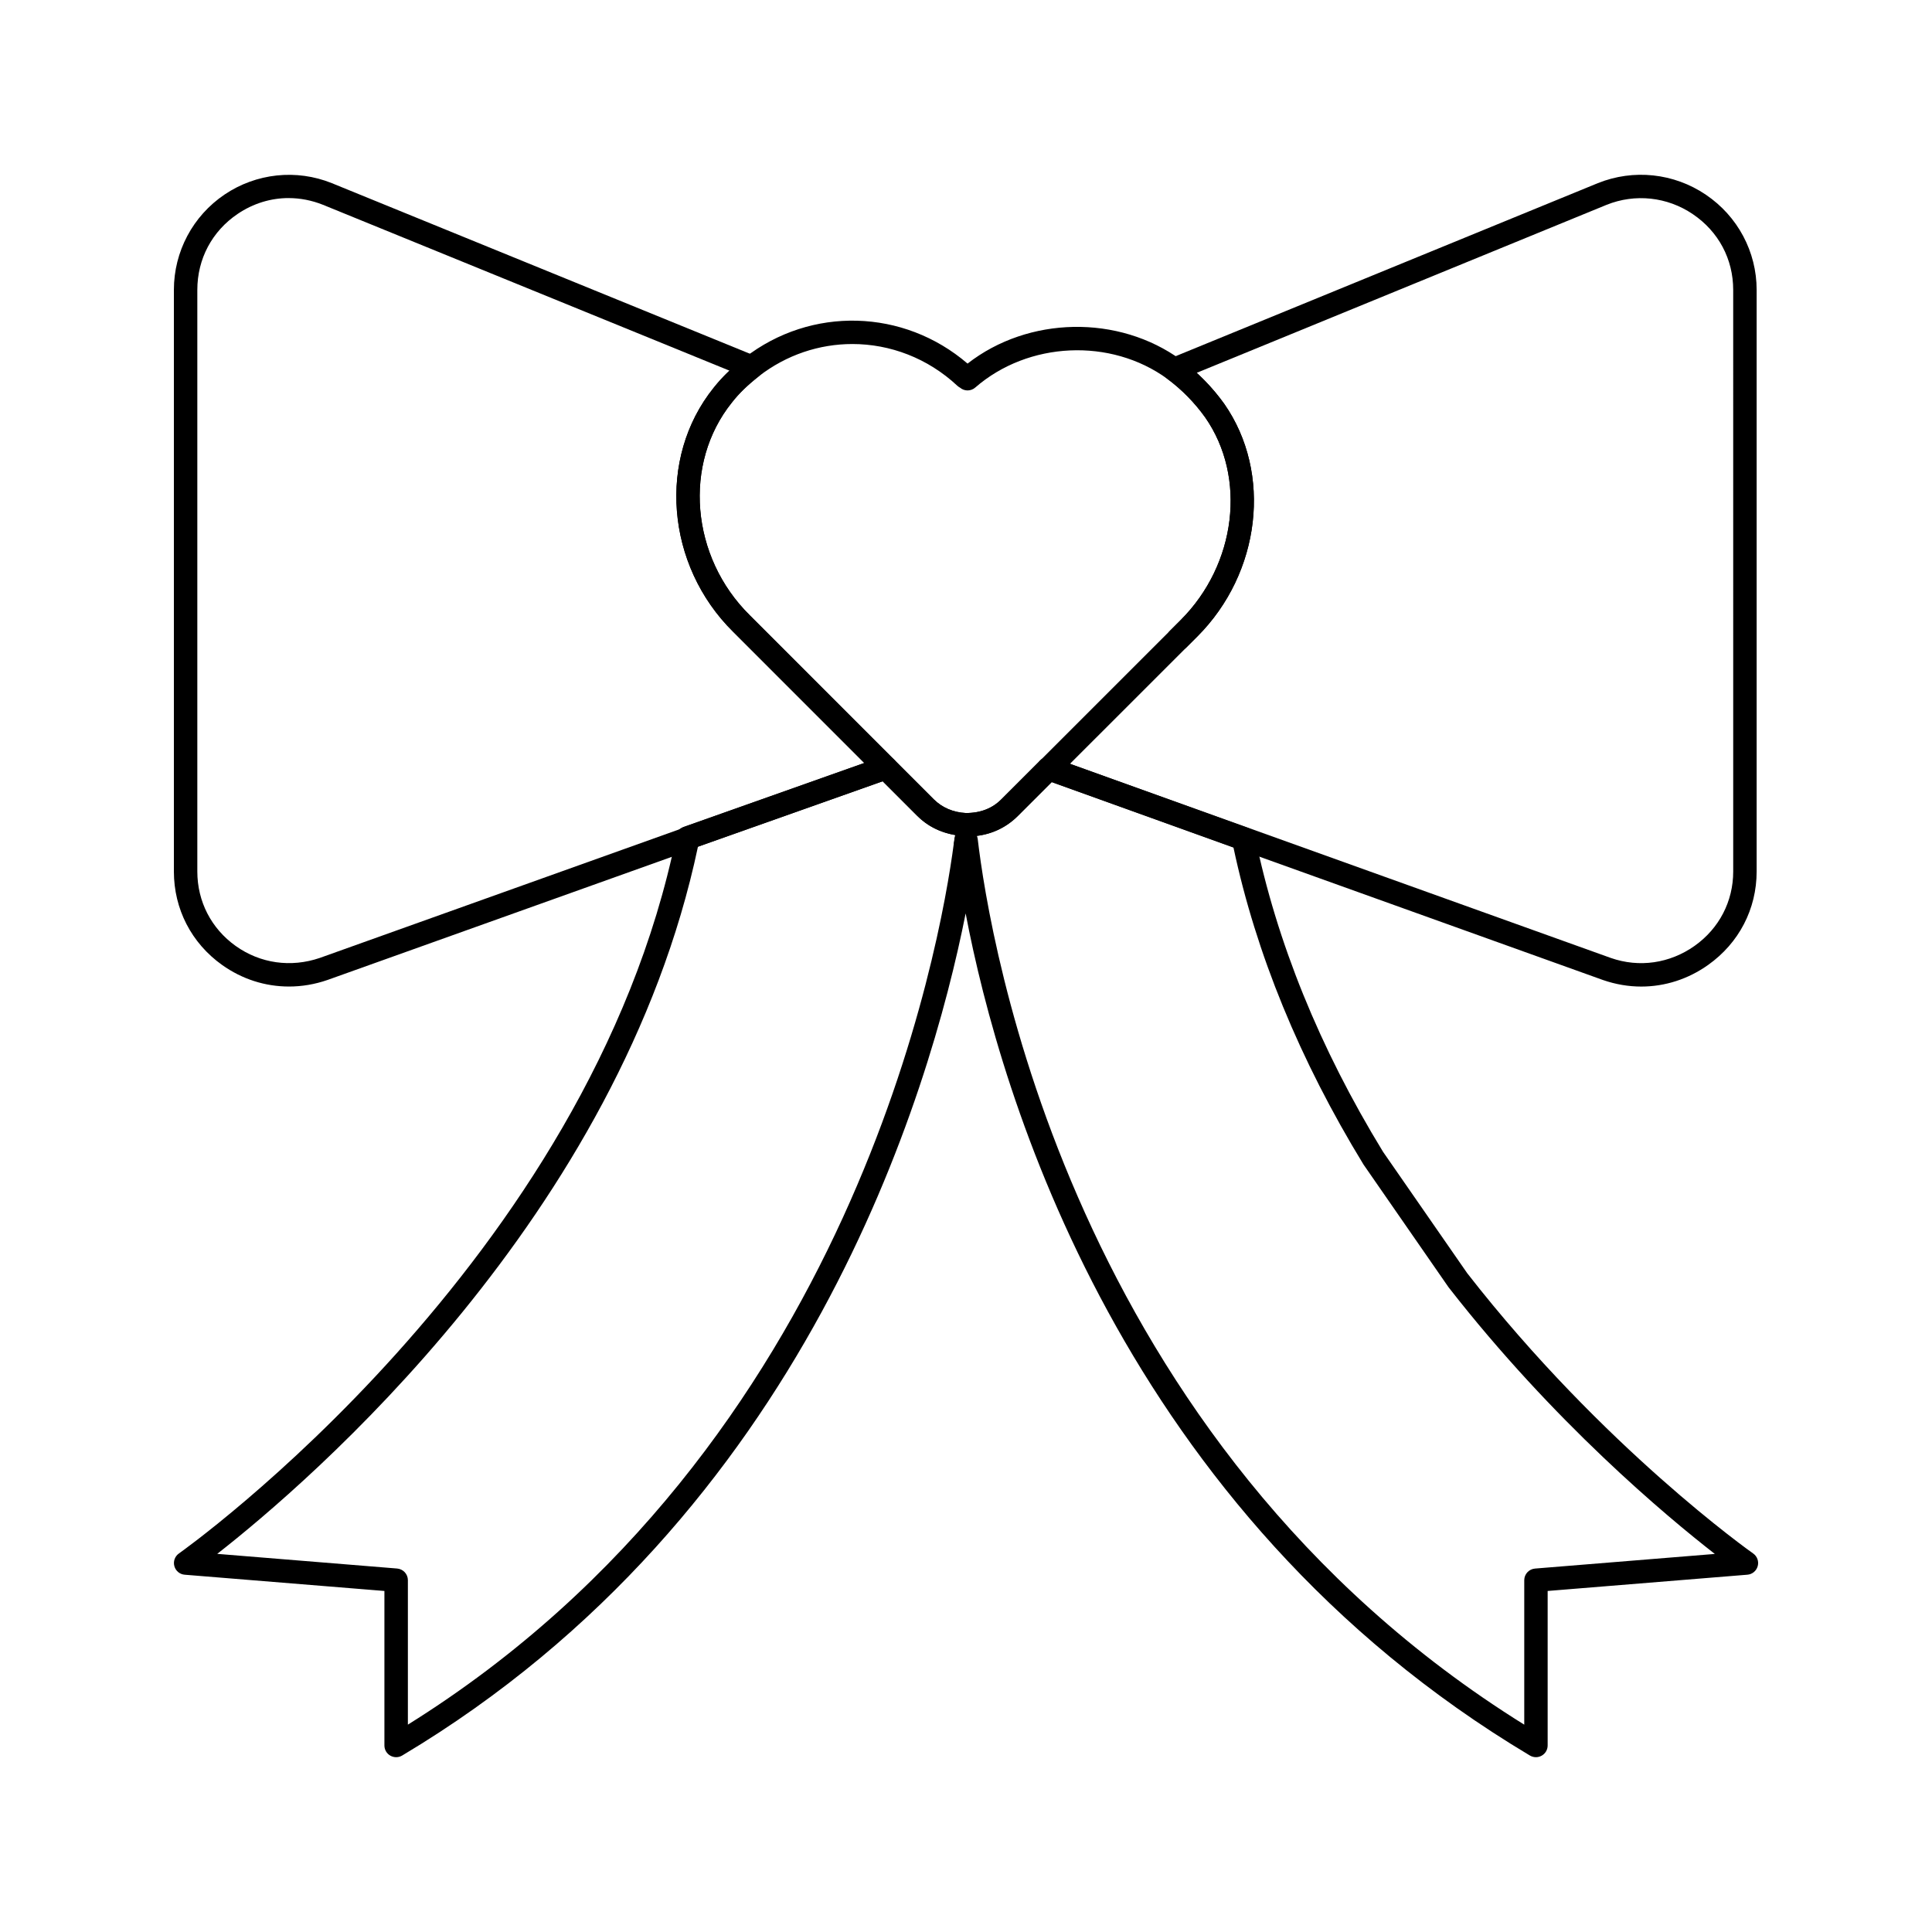
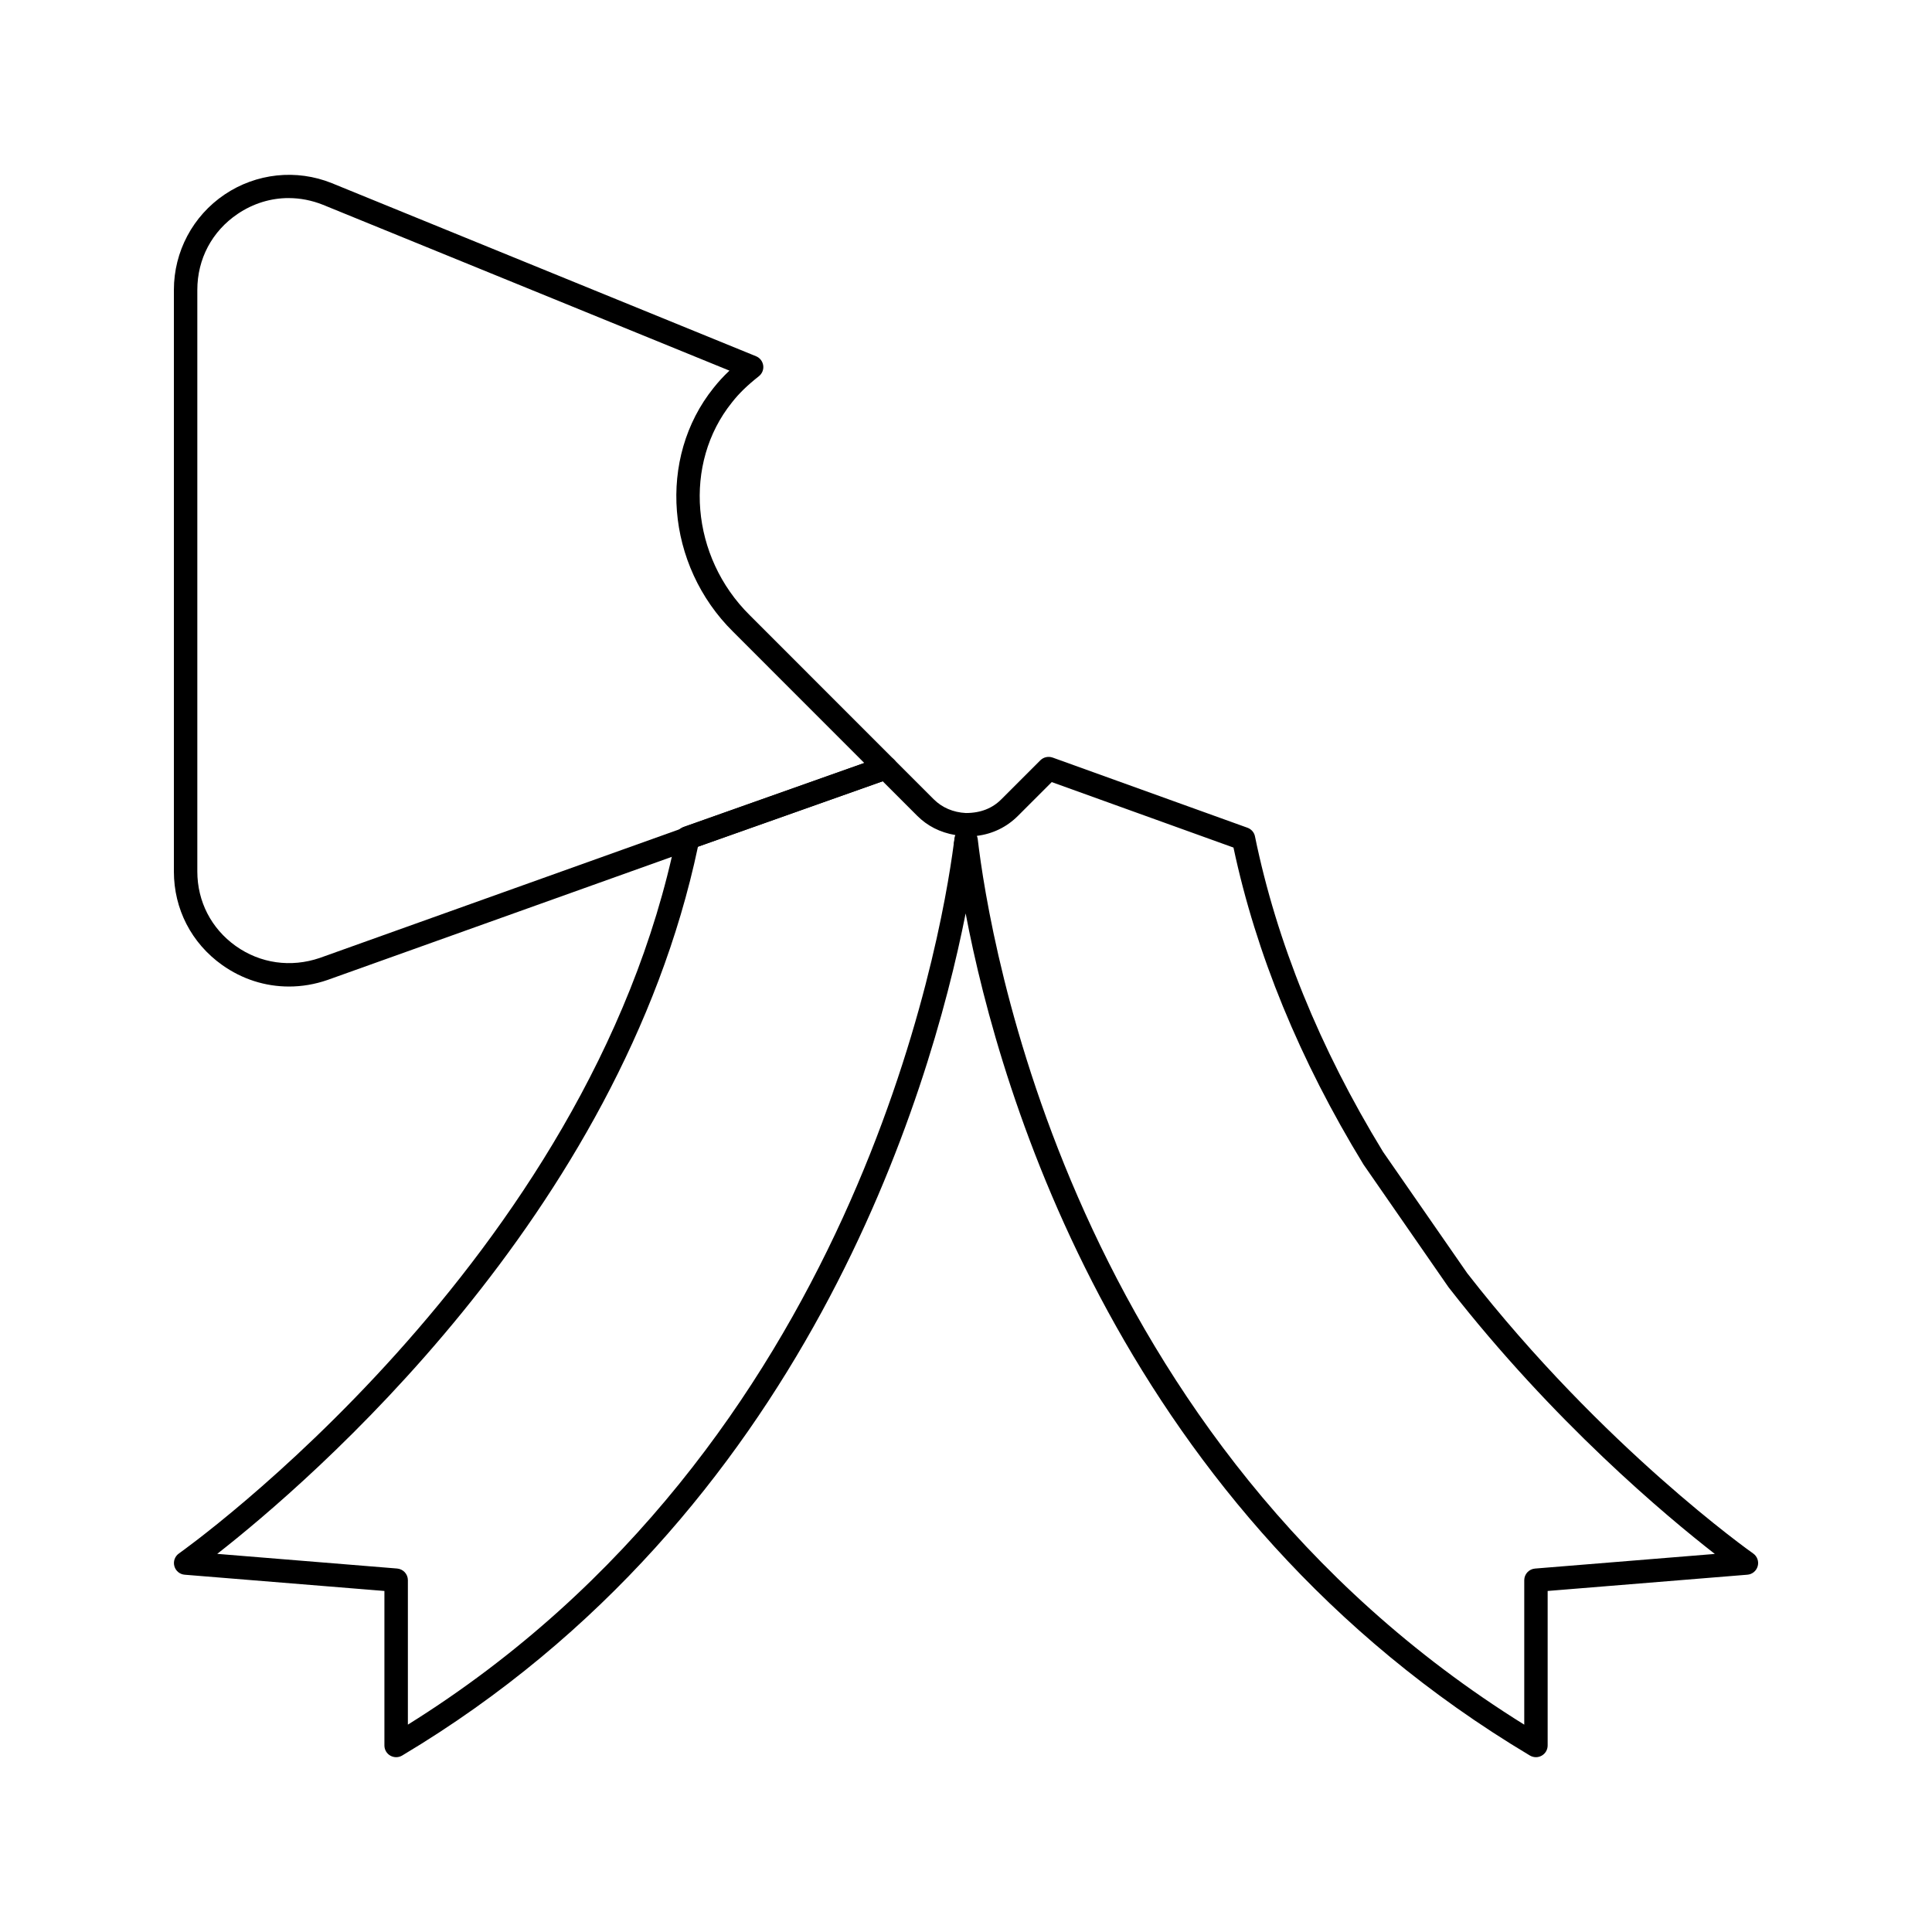
<svg xmlns="http://www.w3.org/2000/svg" fill="#000000" width="800px" height="800px" version="1.1" viewBox="144 144 512 512">
  <g>
    <path d="m551.04 609.67c-0.543 0-1.09-0.141-1.594-0.434-108.07-64.508-140.36-174.96-149.54-223.17-9.523 47.961-42.516 159.4-149.33 223.17-0.949 0.566-2.141 0.586-3.129 0.031-0.969-0.543-1.574-1.574-1.574-2.695v-40.949l-52.926-4.309c-1.312-0.102-2.402-1.02-2.742-2.281-0.344-1.262 0.141-2.594 1.211-3.348 1.09-0.758 108.78-77.309 131.8-190.02 0-1.32 0.746-2.078 1.996-2.523l52.48-18.594c1.07-0.383 2.359-0.109 3.227 0.738l10.531 10.531c2.219 2.211 5.164 3.469 8.516 3.641 3.934 0 7.043-1.262 9.402-3.641l10.332-10.332c0.867-0.848 2.098-1.121 3.25-0.727l51.656 18.605c1.008 0.363 1.777 1.242 1.977 2.289 5.731 27.965 17.129 56.082 33.938 83.586l22.316 32.184c36.016 46.227 75.383 73.992 75.766 74.262 1.07 0.746 1.555 2.09 1.211 3.348-0.344 1.262-1.434 2.18-2.742 2.281l-52.926 4.309v40.949c0 1.121-0.605 2.148-1.574 2.695-0.488 0.277-1.012 0.406-1.535 0.406zm-148.16-244.16c0.102 0.254 0.18 0.535 0.223 0.816 3.086 26.301 24.477 159.82 144.84 234.73v-38.285c0-1.613 1.25-2.957 2.863-3.086l47.641-3.875c-12.934-10.07-42.734-34.957-70.539-70.641-0.039-0.051-0.082-0.09-0.102-0.141l-22.457-32.406c-16.93-27.703-28.492-55.91-34.465-84.008l-48.164-17.352-8.938 8.938c-2.988 2.992-6.723 4.797-10.898 5.312zm-201.31 190.28 47.66 3.883c1.613 0.133 2.863 1.473 2.863 3.086v38.285c118.02-73.559 141.18-207.02 144.65-233.32-0.039-0.273 0.082-0.809 0.16-1.129 0-0.465 0.102-0.898 0.281-1.293-4.137-0.715-7.445-2.453-10.109-5.106l-9.16-9.16-48.949 17.344c-20.68 97.898-103.35 168.61-127.4 187.41z" />
    <path d="m220.57 405.44c-6.273 0-12.41-1.938-17.715-5.719-8.113-5.781-12.773-14.809-12.773-24.758v-154.14c0-10.148 5.023-19.594 13.438-25.273 8.375-5.648 19.027-6.801 28.41-3.016l112.43 45.875c1.027 0.414 1.734 1.344 1.898 2.43 0.16 1.09-0.281 2.18-1.148 2.863-3.106 2.461-5.246 4.531-7.121 6.93-13.035 16.184-10.957 40.949 4.703 56.406l38.234 38.246c0.746 0.746 1.051 1.836 0.828 2.875-0.242 1.039-0.988 1.875-1.996 2.238l-51.594 18.27c-0.262 0.23-0.543 0.414-0.867 0.523l-96.488 34.504c-3.398 1.18-6.828 1.746-10.238 1.746zm-0.082-208.95c-4.723 0-9.383 1.414-13.5 4.195-6.801 4.59-10.695 11.934-10.695 20.137v154.14c0 7.918 3.691 15.102 10.148 19.715 6.539 4.672 14.668 5.789 22.297 3.188l95.562-34.18c0.281-0.23 0.566-0.414 0.906-0.535l47.84-16.949-34.742-34.758c-17.879-17.645-20.156-46.055-5.184-64.668 1.27-1.594 2.602-3.066 4.195-4.551l-107.71-43.945c-2.984-1.191-6.055-1.785-9.121-1.785z" />
-     <path d="m578.96 405.45c-3.391 0-6.801-0.574-10.148-1.734l-147.96-53.117c-1.613-0.574-2.441-2.352-1.875-3.965 0.586-1.605 2.383-2.41 3.977-1.867l147.94 53.105c7.508 2.621 15.617 1.453 22.195-3.207 6.516-4.621 10.23-11.805 10.23-19.703l-0.004-154.14c0-8.16-3.894-15.477-10.715-20.078-6.758-4.582-15.273-5.5-22.84-2.461l-108.62 44.523c2.684 2.461 5.164 5.246 7.305 8.23 12.754 18.32 9.684 44.805-7.144 61.641l-2.863 2.863c-1.211 1.211-3.188 1.211-4.398 0-1.211-1.211-1.211-3.168 0-4.379l2.863-2.863c14.75-14.75 17.535-37.832 6.477-53.684-2.785-3.906-6.273-7.445-10.047-10.23-0.906-0.656-1.371-1.754-1.23-2.875 0.121-1.109 0.848-2.059 1.898-2.481l113.44-46.488c9.465-3.812 20.176-2.664 28.633 3.066 8.434 5.691 13.457 15.113 13.457 25.211v154.14c0 9.938-4.68 18.957-12.852 24.758-5.328 3.789-11.48 5.734-17.719 5.734z" />
-     <path d="m400.41 365.66c-5.668-0.254-10.027-2.141-13.336-5.449l-48.77-48.77c-17.879-17.645-20.156-46.055-5.184-64.668 2.199-2.773 4.641-5.156 8.152-7.93 17.695-13.762 42.23-13.016 59.141 1.512 16.121-12.57 40.012-13.043 56.598-0.957 4.297 3.168 8.254 7.184 11.441 11.641 12.773 18.32 9.684 44.805-7.144 61.641l-47.539 47.52c-3.551 3.574-8.172 5.461-13.359 5.461zm-30.527-130.49c-8.715 0-17.434 2.836-24.797 8.547-3.086 2.453-5.227 4.519-7.102 6.922-13.035 16.184-10.957 40.949 4.703 56.406l48.77 48.777c2.219 2.211 5.164 3.469 8.516 3.641 3.934 0 7.043-1.262 9.402-3.641l39.547-39.539 7.992-7.981c14.75-14.75 17.535-37.832 6.477-53.684-2.785-3.906-6.273-7.445-10.047-10.23-14.992-10.906-36.824-9.918-50.887 2.309-1.172 1.027-2.887 1.02-4.055 0.031-0.242-0.133-0.484-0.301-0.707-0.504-7.856-7.332-17.824-11.055-27.812-11.055z" />
  </g>
</svg>